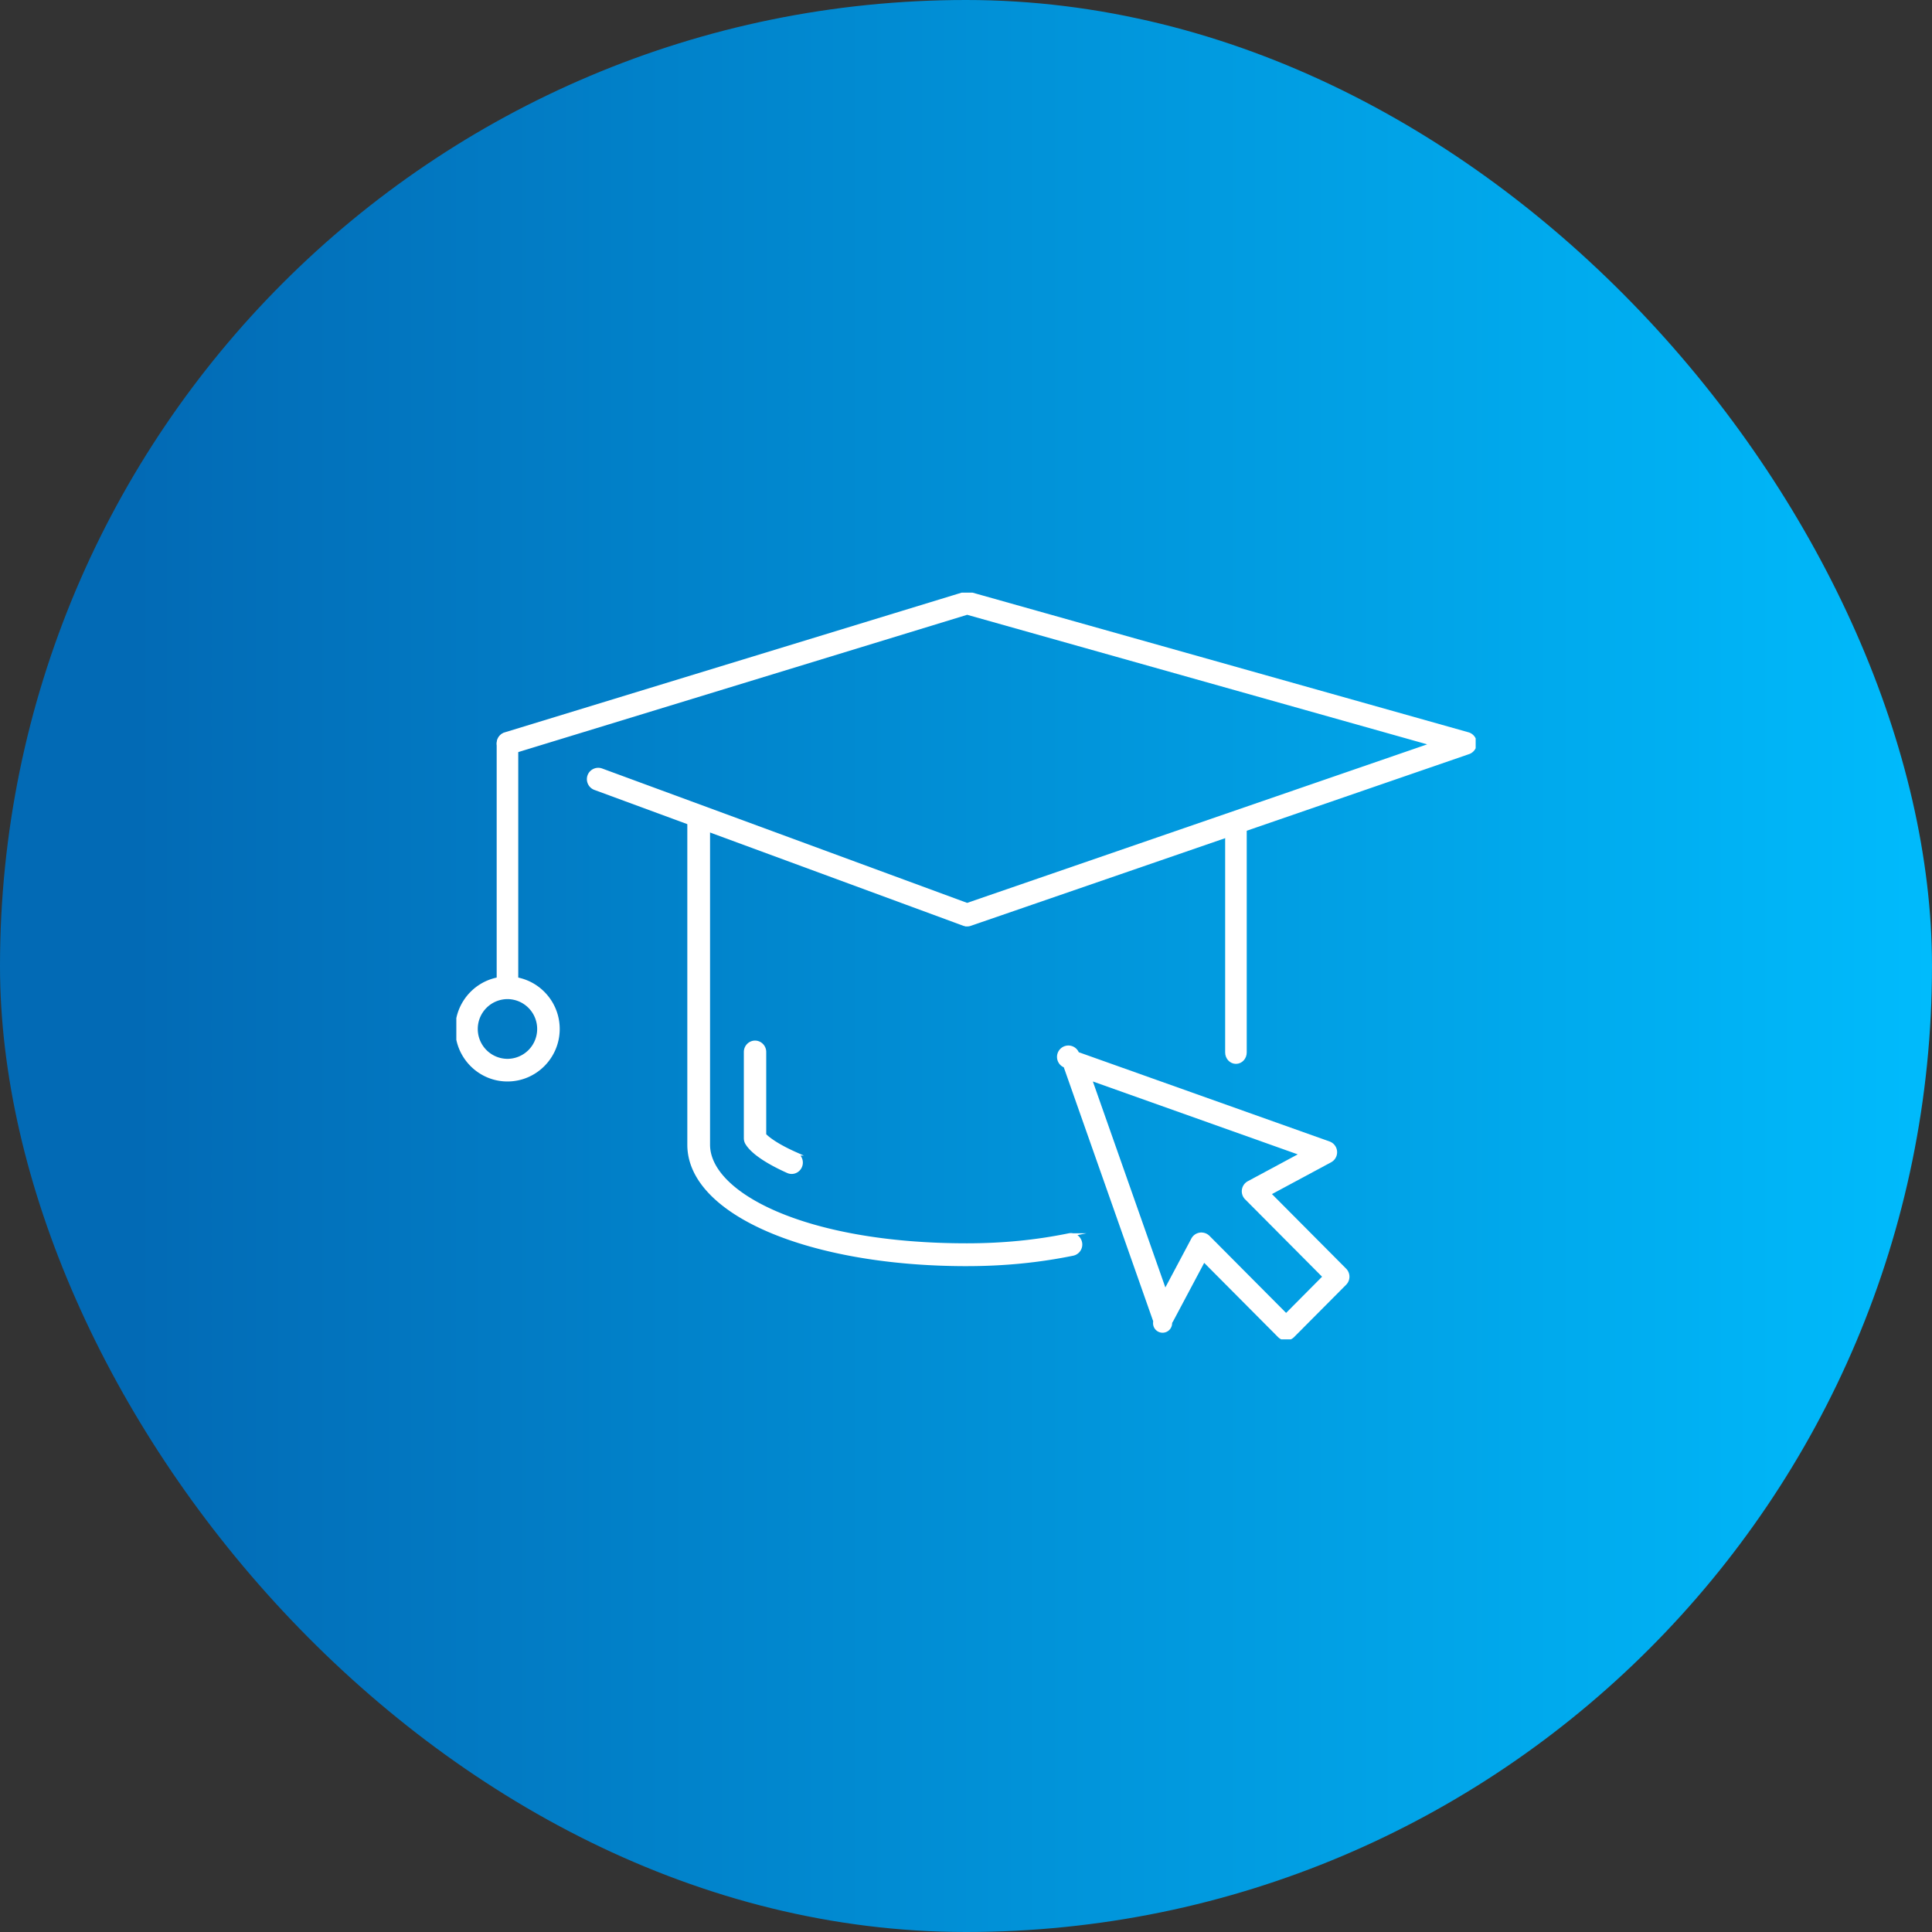
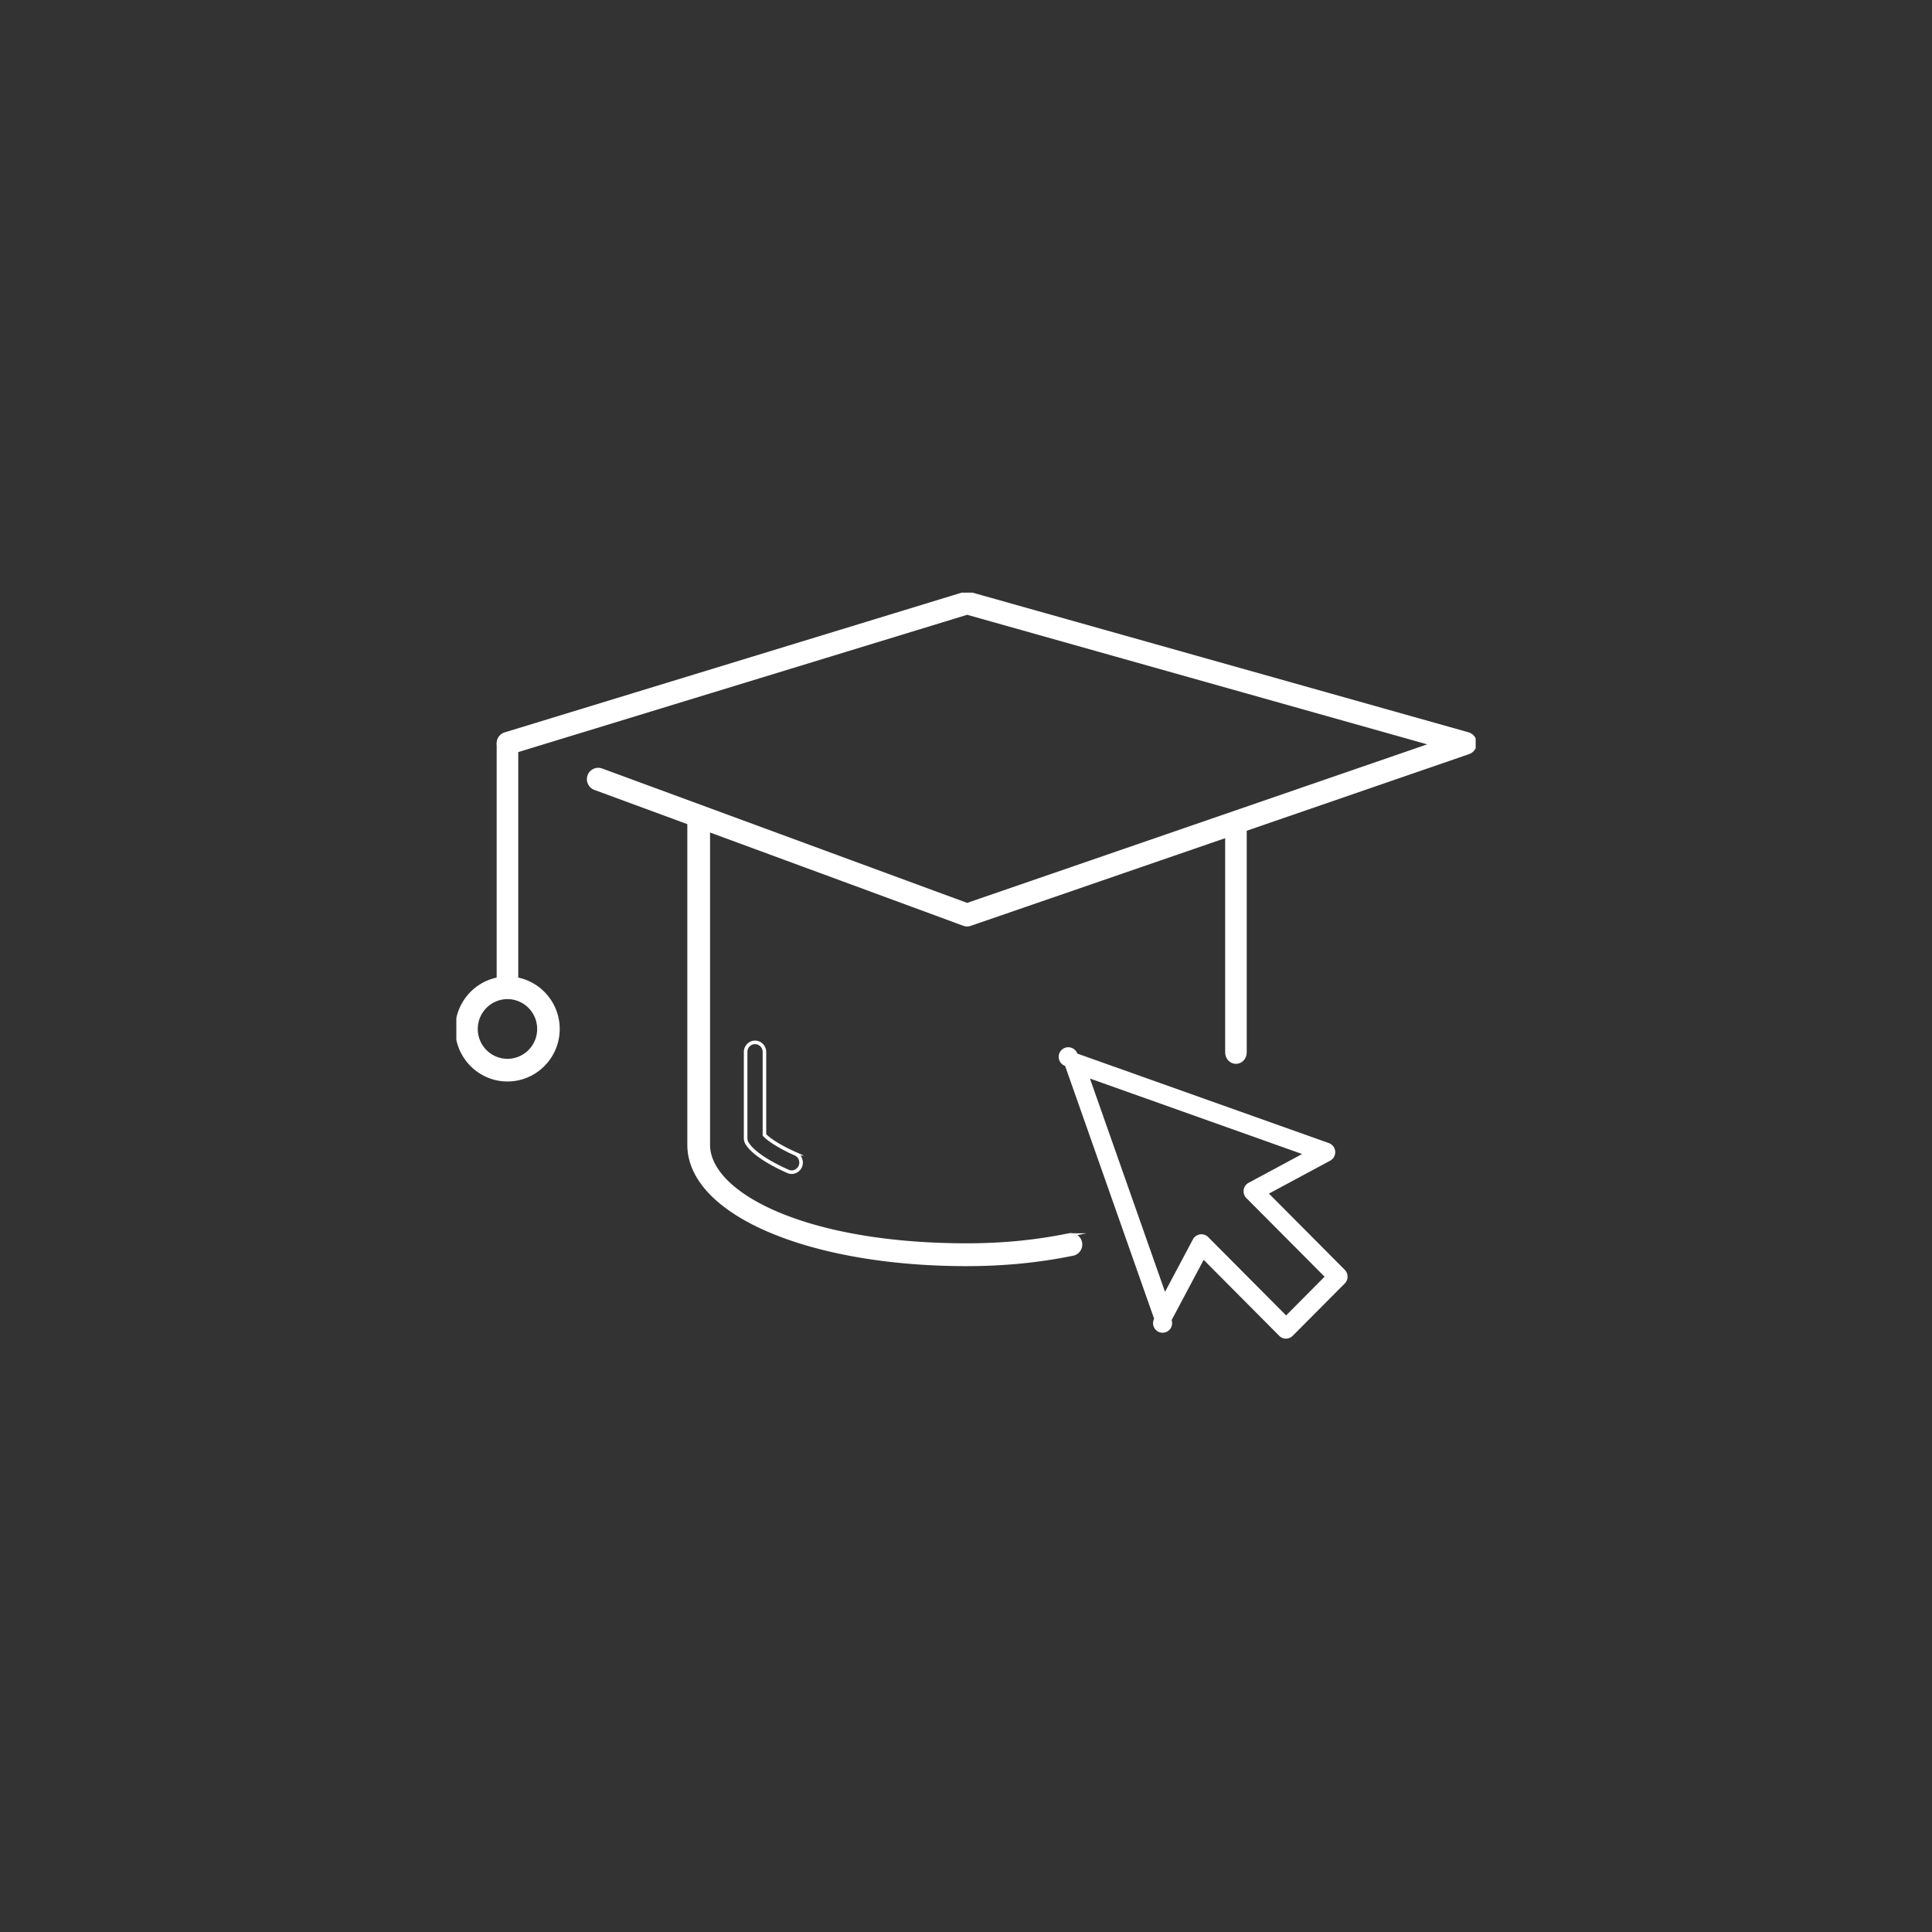
<svg xmlns="http://www.w3.org/2000/svg" width="163" height="163" viewBox="0 0 163 163" fill="none">
  <rect x="0" y="0" width="163" height="163" fill="#333333" stroke="none" />
-   <rect width="163" height="163" rx="81.5" fill="url(#a)" />
  <g clip-path="url(#b)">
-     <path d="M66.793 98.895a.78.78 0 0 1-.316-.068c-1.027-.458-2.84-1.37-3.45-2.371a.815.815 0 0 1-.12-.428v-7.275c0-.446.358-.81.794-.81.436 0 .794.364.794.81v7c.3.32 1.083.91 2.614 1.591a.814.814 0 0 1 .41 1.063.794.794 0 0 1-.726.488z" fill="#fff" />
    <path d="M66.793 98.895a.78.78 0 0 1-.316-.068c-1.027-.458-2.84-1.37-3.45-2.371a.815.815 0 0 1-.12-.428v-7.275c0-.446.358-.81.794-.81.436 0 .794.364.794.81v7c.3.32 1.083.91 2.614 1.591a.814.814 0 0 1 .41 1.063.794.794 0 0 1-.726.488z" stroke="#fff" stroke-width=".3" stroke-miterlimit="10" />
    <path d="M42.814 84.06c-.417 0-.76-.363-.76-.813V62.751c0-.45.339-.813.76-.813.422 0 .76.363.76.813v20.496c0 .45-.338.813-.76.813z" fill="#fff" />
    <path d="M42.814 84.06c-.417 0-.76-.363-.76-.813V62.751c0-.45.339-.813.76-.813.422 0 .76.363.76.813v20.496c0 .45-.338.813-.76.813z" stroke="#fff" stroke-width=".3" stroke-miterlimit="10" />
    <path d="M42.814 84.143a2.667 2.667 0 0 0-2.655 2.67 2.667 2.667 0 0 0 2.655 2.67 2.667 2.667 0 0 0 2.656-2.67 2.667 2.667 0 0 0-2.656-2.67zm0 6.95c-2.347 0-4.258-1.92-4.258-4.28 0-2.36 1.911-4.28 4.258-4.28s4.258 1.92 4.258 4.28c0 2.36-1.91 4.28-4.258 4.28z" fill="#fff" />
    <path d="M42.814 84.143a2.667 2.667 0 0 0-2.655 2.67 2.667 2.667 0 0 0 2.655 2.67 2.667 2.667 0 0 0 2.656-2.67 2.667 2.667 0 0 0-2.656-2.67zm0 6.95c-2.347 0-4.258-1.92-4.258-4.28 0-2.36 1.911-4.28 4.258-4.28s4.258 1.92 4.258 4.28c0 2.36-1.91 4.28-4.258 4.28z" stroke="#fff" stroke-width=".3" stroke-miterlimit="10" />
    <path d="M101.364 104.136a.81.81 0 0 1 .572.238l6.571 6.607 3.246-3.268-6.598-6.632a.815.815 0 0 1 .188-1.29l4.514-2.428-17.9-6.368 6.334 17.997 2.354-4.429a.804.804 0 0 1 .595-.419.571.571 0 0 1 .116-.012m7.143 8.807a.803.803 0 0 1-.572-.238l-6.375-6.409-2.705 5.086a.804.804 0 1 1-1.474-.114l-7.511-21.335a.81.81 0 1 1 1.03-1.04l21.222 7.552a.815.815 0 0 1 .113 1.482l-5.168 2.779 6.398 6.433a.819.819 0 0 1 0 1.149l-4.39 4.413a.804.804 0 0 1-.572.239" fill="#fff" />
-     <path d="M101.364 104.136a.81.81 0 0 1 .572.238l6.571 6.607 3.246-3.267-6.598-6.633a.815.815 0 0 1 .188-1.29l4.514-2.427-17.9-6.368 6.334 17.996 2.354-4.428a.805.805 0 0 1 .595-.42.571.571 0 0 1 .116-.012l.008.004zm7.143 8.807a.803.803 0 0 1-.572-.238l-6.376-6.41-2.704 5.087a.807.807 0 0 1-1.475-.114l-7.51-21.335a.81.81 0 1 1 1.03-1.04l21.221 7.552a.814.814 0 0 1 .113 1.482l-5.168 2.779 6.398 6.433a.815.815 0 0 1 0 1.149l-4.389 4.413a.804.804 0 0 1-.572.239l.004.003z" stroke="#fff" stroke-width=".3" stroke-miterlimit="10" />
    <path d="M104.275 89.607c-.417 0-.76-.363-.76-.813V69.52c0-.45.339-.813.76-.813s.76.363.76.813v19.274c0 .45-.339.813-.76.813z" fill="#fff" />
    <path d="M104.275 89.607c-.417 0-.76-.363-.76-.813V69.52c0-.45.339-.813.76-.813s.76.363.76.813v19.274c0 .45-.339.813-.76.813z" stroke="#fff" stroke-width=".3" stroke-miterlimit="10" />
    <path d="M81.564 106.673c-13.353 0-23.426-4.337-23.426-10.092V68.923a.81.81 0 0 1 .809-.813c.447 0 .809.366.809.813V96.58c0 4.159 8.154 8.466 21.808 8.466 3.024 0 5.845-.276 8.629-.847a.808.808 0 0 1 .951.636.812.812 0 0 1-.632.96c-2.892.59-5.822.877-8.952.877" fill="#fff" />
-     <path d="M81.564 106.673c-13.353 0-23.426-4.337-23.426-10.092V68.923a.81.81 0 0 1 .809-.813c.447 0 .809.366.809.813V96.58c0 4.159 8.154 8.466 21.808 8.466 3.024 0 5.845-.276 8.629-.847a.808.808 0 0 1 .951.636.812.812 0 0 1-.632.96c-2.892.59-5.822.877-8.952.877h.004z" stroke="#fff" stroke-width=".3" stroke-miterlimit="10" />
+     <path d="M81.564 106.673c-13.353 0-23.426-4.337-23.426-10.092V68.923a.81.81 0 0 1 .809-.813c.447 0 .809.366.809.813V96.58c0 4.159 8.154 8.466 21.808 8.466 3.024 0 5.845-.276 8.629-.847a.808.808 0 0 1 .951.636.812.812 0 0 1-.632.96c-2.892.59-5.822.877-8.952.877h.004" stroke="#fff" stroke-width=".3" stroke-miterlimit="10" />
    <path d="M81.587 78.01a.784.784 0 0 1-.279-.05l-31.11-11.457a.819.819 0 0 1-.485-1.044.811.811 0 0 1 1.042-.48l30.84 11.356 39.317-13.55-39.314-11.072-38.494 11.772a.811.811 0 0 1-1.012-.54.81.81 0 0 1 .538-1.014l38.72-11.84a.845.845 0 0 1 .455-.004l42.048 11.84a.816.816 0 0 1 .045 1.554L81.85 77.971a.784.784 0 0 1-.263.042" fill="#fff" />
    <path d="M81.587 78.01a.784.784 0 0 1-.279-.05l-31.11-11.457a.819.819 0 0 1-.485-1.044.811.811 0 0 1 1.042-.48l30.84 11.356 39.317-13.55-39.314-11.072-38.494 11.772a.811.811 0 0 1-1.012-.54.81.81 0 0 1 .538-1.014l38.72-11.84a.845.845 0 0 1 .455-.004l42.048 11.84a.816.816 0 0 1 .045 1.554L81.85 77.971a.784.784 0 0 1-.263.042v-.003z" stroke="#fff" stroke-width=".3" stroke-miterlimit="10" />
  </g>
  <defs>
    <linearGradient id="a" x1="11.277" y1="81.422" x2="162.996" y2="81.422" gradientUnits="userSpaceOnUse">
      <stop stop-color="#026AB5" />
      <stop offset="1" stop-color="#00BBFC" />
    </linearGradient>
    <clipPath id="b">
      <path fill="#fff" transform="translate(38.5 50)" d="M0 0h86v63H0z" />
    </clipPath>
  </defs>
</svg>